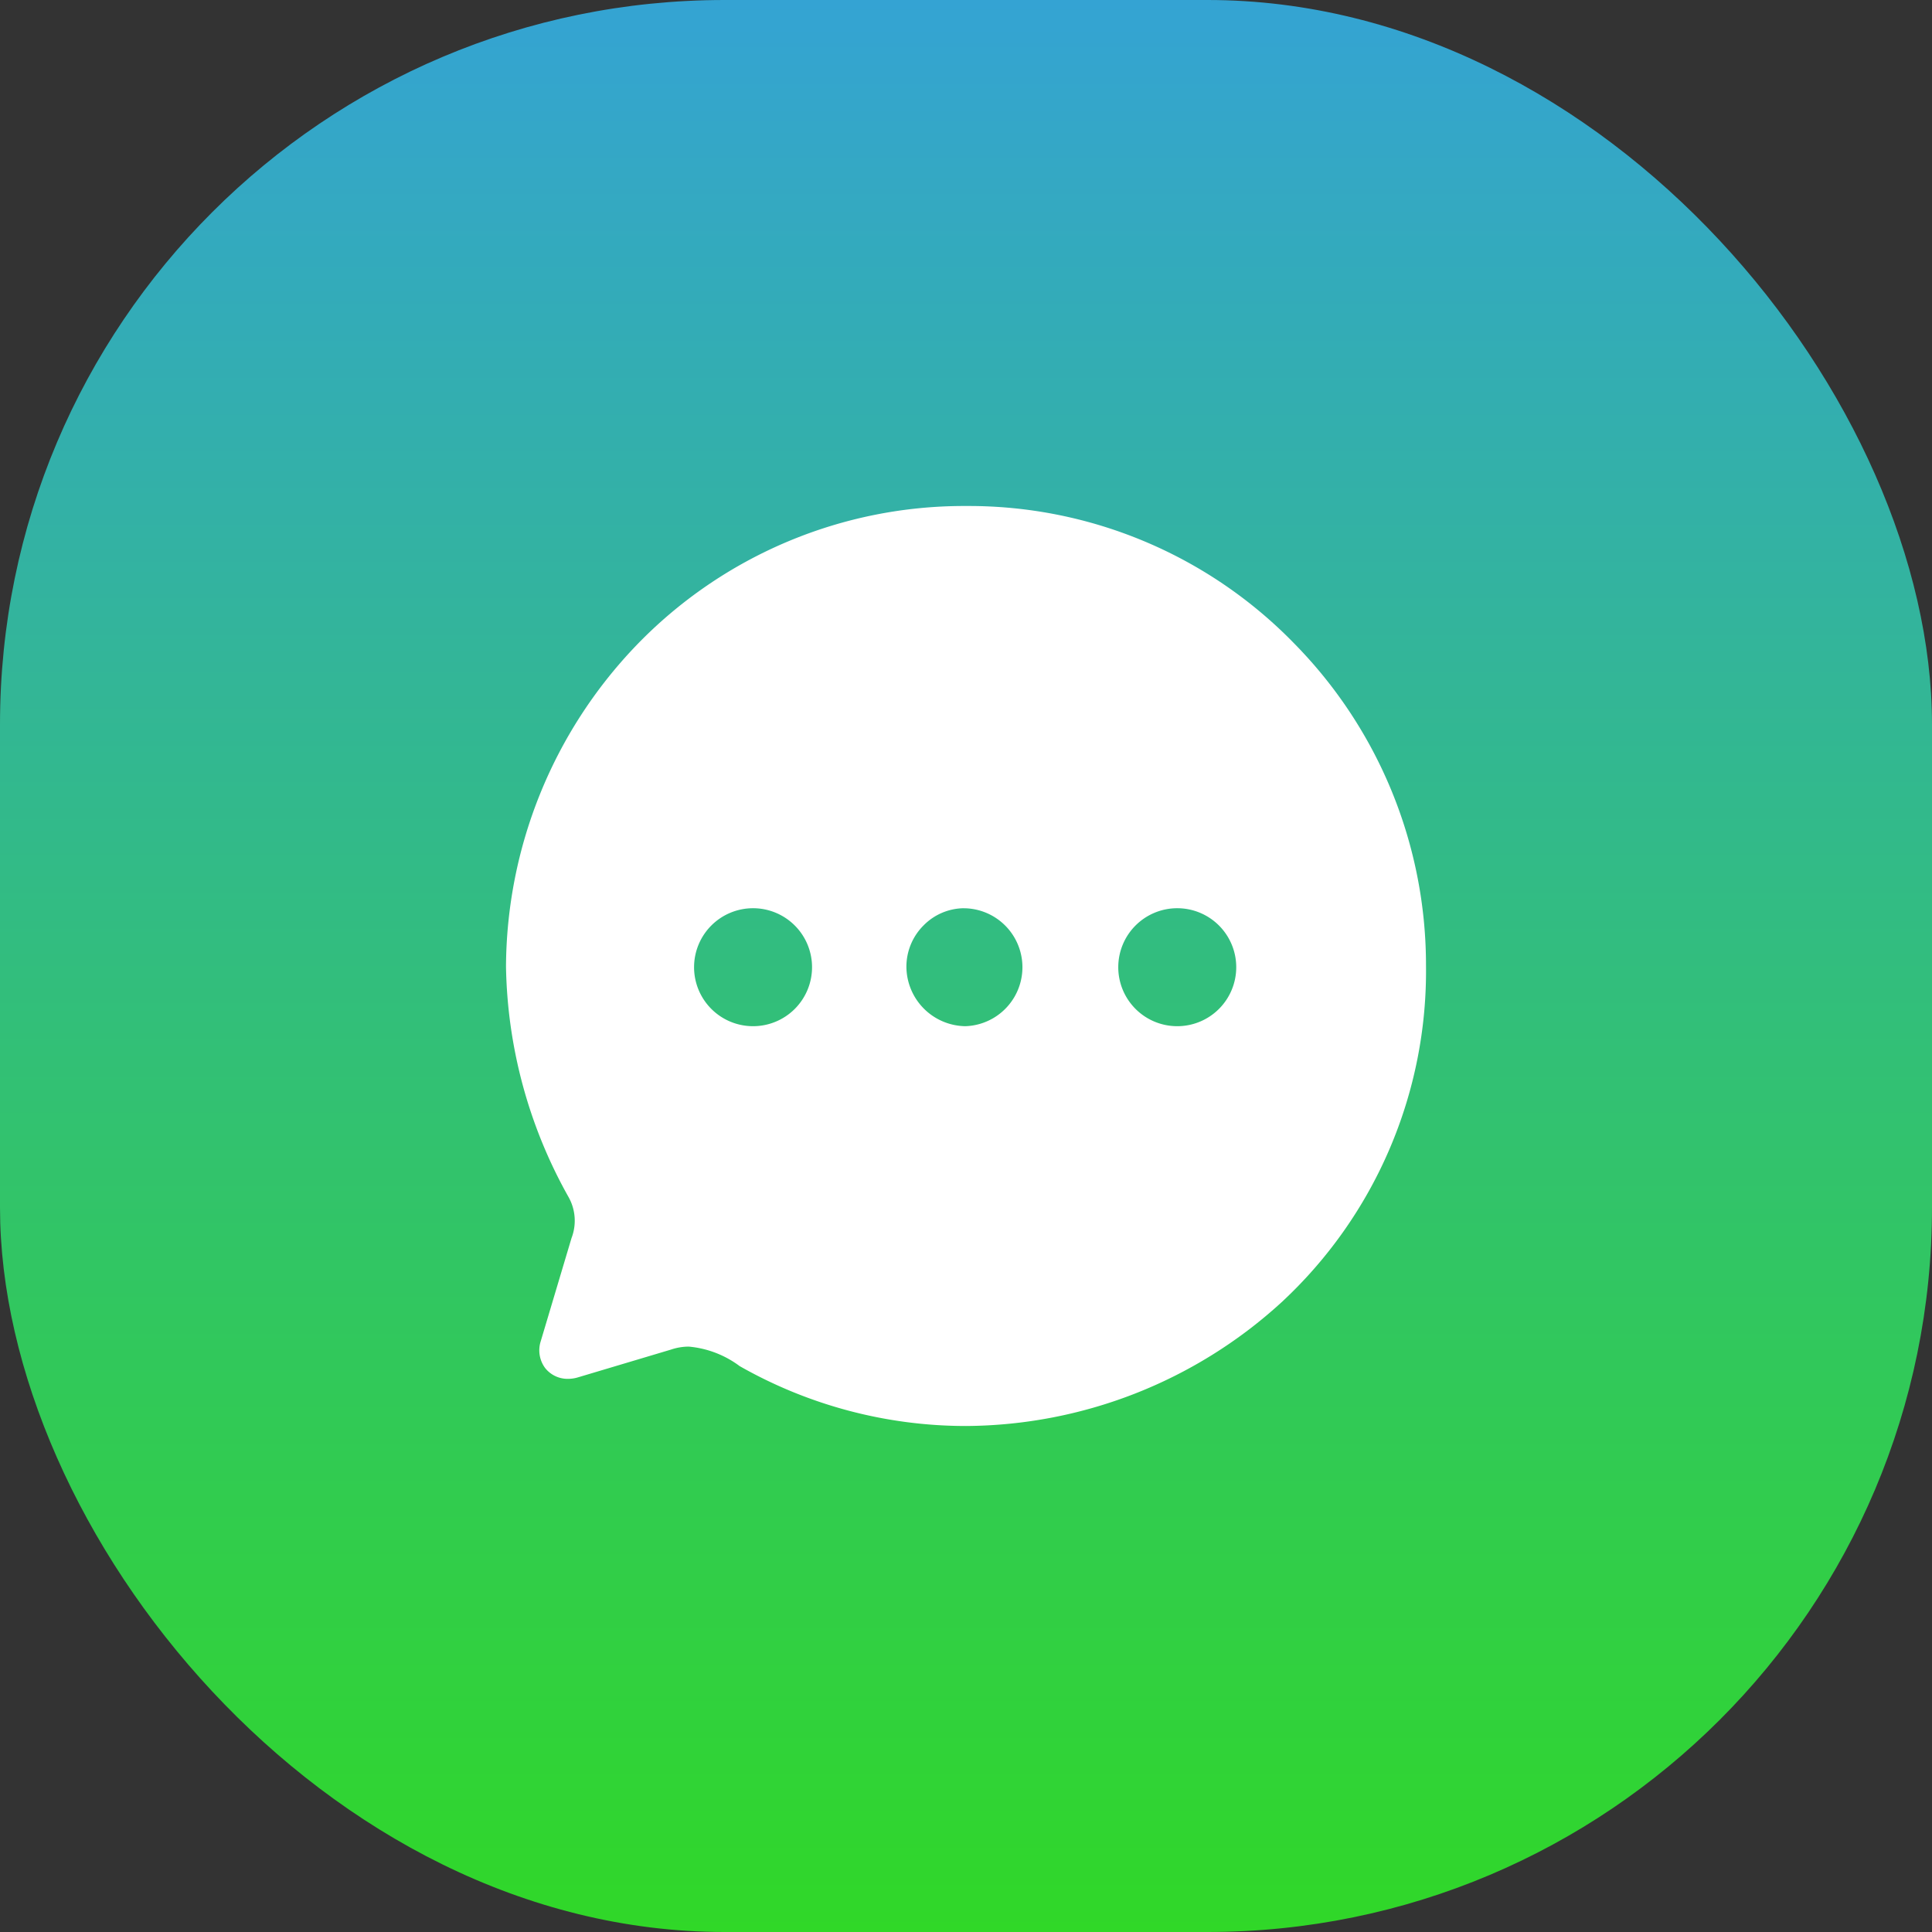
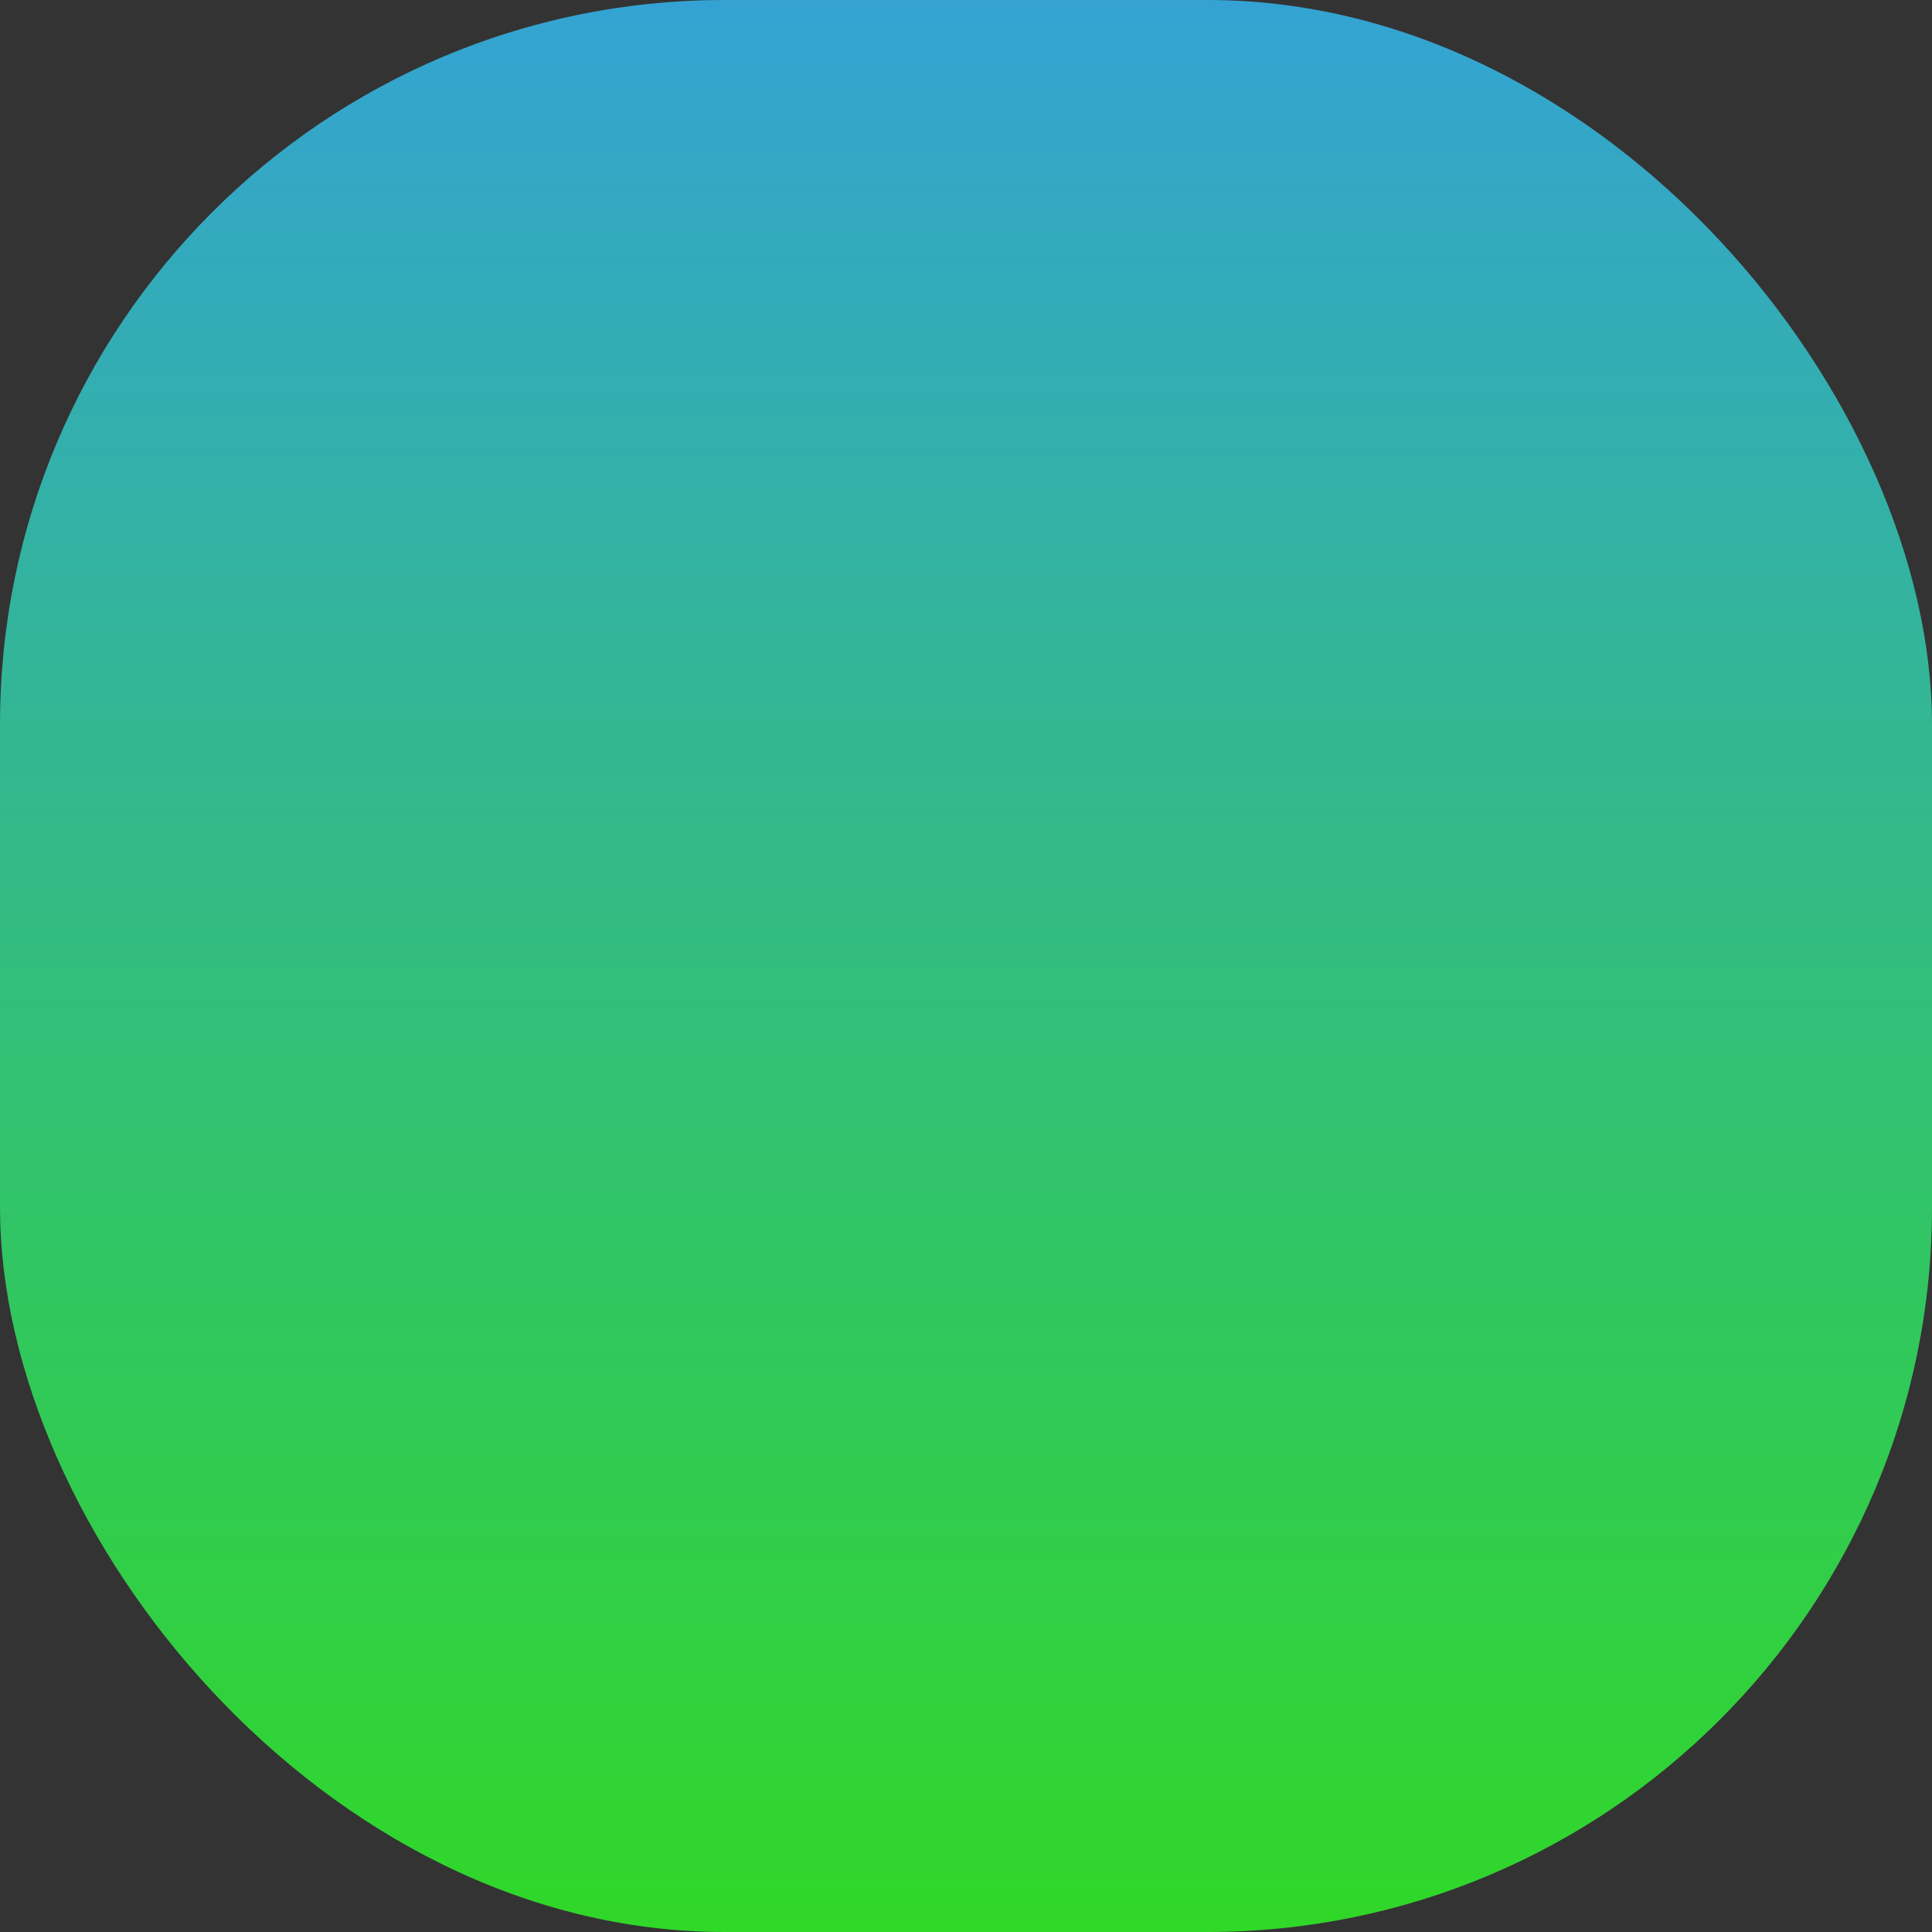
<svg xmlns="http://www.w3.org/2000/svg" id="icon2" width="32" height="32" viewBox="0 0 32 32">
  <rect x="0" y="0" width="32" height="32" fill="#333333" stroke="none" />
  <defs>
    <linearGradient id="linear-gradient" x1="0.5" x2="0.5" y2="1" gradientUnits="objectBoundingBox">
      <stop offset="0" stop-color="#34a3d4" />
      <stop offset="1" stop-color="#30d827" />
    </linearGradient>
  </defs>
  <rect id="Rectangle" width="32" height="32" rx="12" fill="url(#linear-gradient)" />
  <g id="Chat" transform="translate(8.381 8.381)">
-     <path id="Shape" d="M7.619,15.238a7.583,7.583,0,0,1-3.749-.992,1.653,1.653,0,0,0-.843-.323.925.925,0,0,0-.293.049L1.2,14.43a.577.577,0,0,1-.172.027.473.473,0,0,1-.382-.182.493.493,0,0,1-.071-.44l.51-1.709a.8.8,0,0,0-.053-.687A8.054,8.054,0,0,1,0,7.63,7.738,7.738,0,0,1,2.157,2.31,7.536,7.536,0,0,1,7.635,0a7.515,7.515,0,0,1,5.424,2.281,7.594,7.594,0,0,1,2.179,5.326,7.481,7.481,0,0,1-2.392,5.581A7.805,7.805,0,0,1,7.619,15.238Zm3.5-8.576a.977.977,0,1,0,.976.977A.977.977,0,0,0,11.116,6.662Zm-3.526,0h0a.95.95,0,0,0-.678.286.965.965,0,0,0-.283.683.991.991,0,0,0,.976.985.977.977,0,0,0,0-1.953H7.59Zm-3.5,0a.977.977,0,1,0,.976.977A.977.977,0,0,0,4.091,6.662Z" fill="#fff" />
-   </g>
+     </g>
</svg>